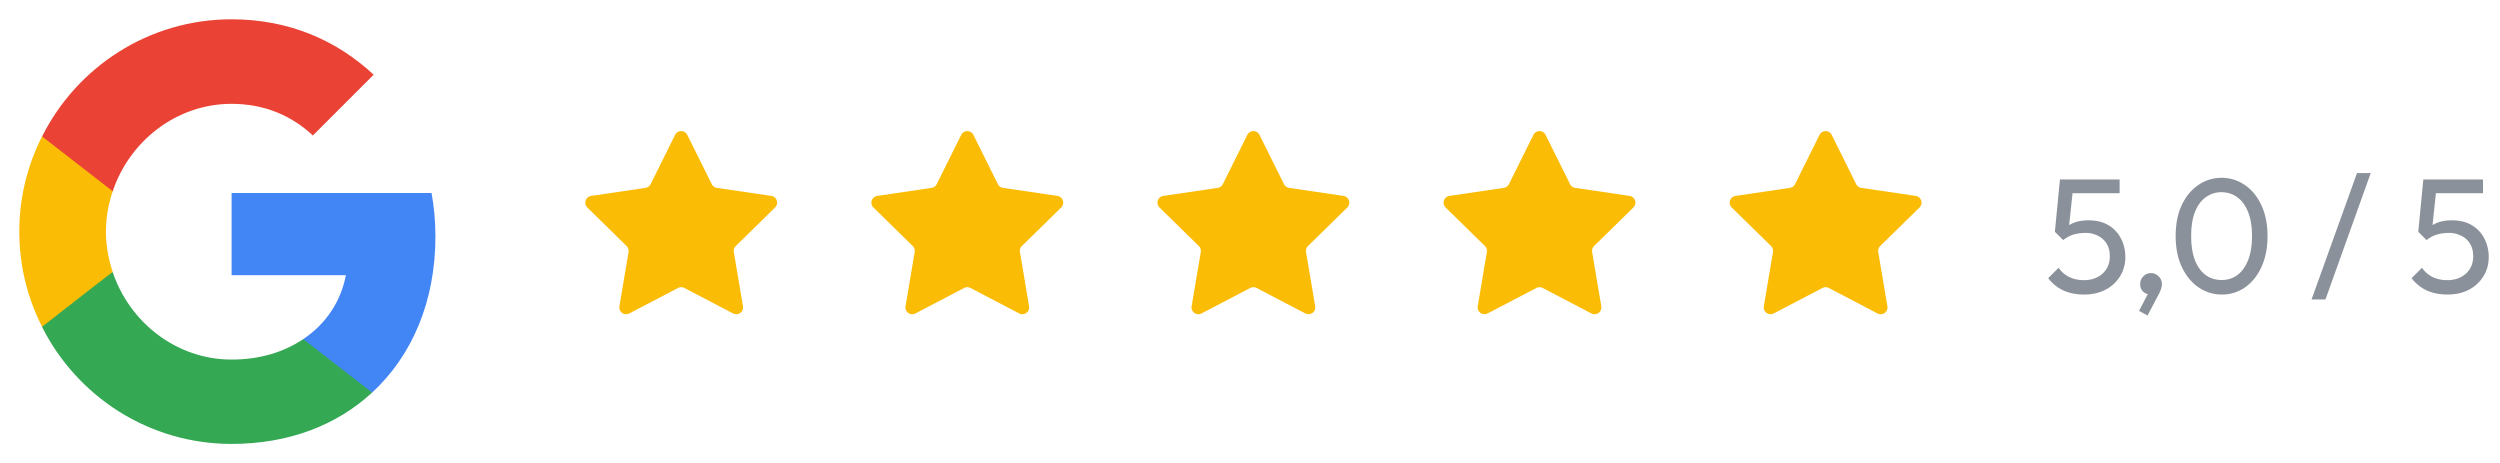
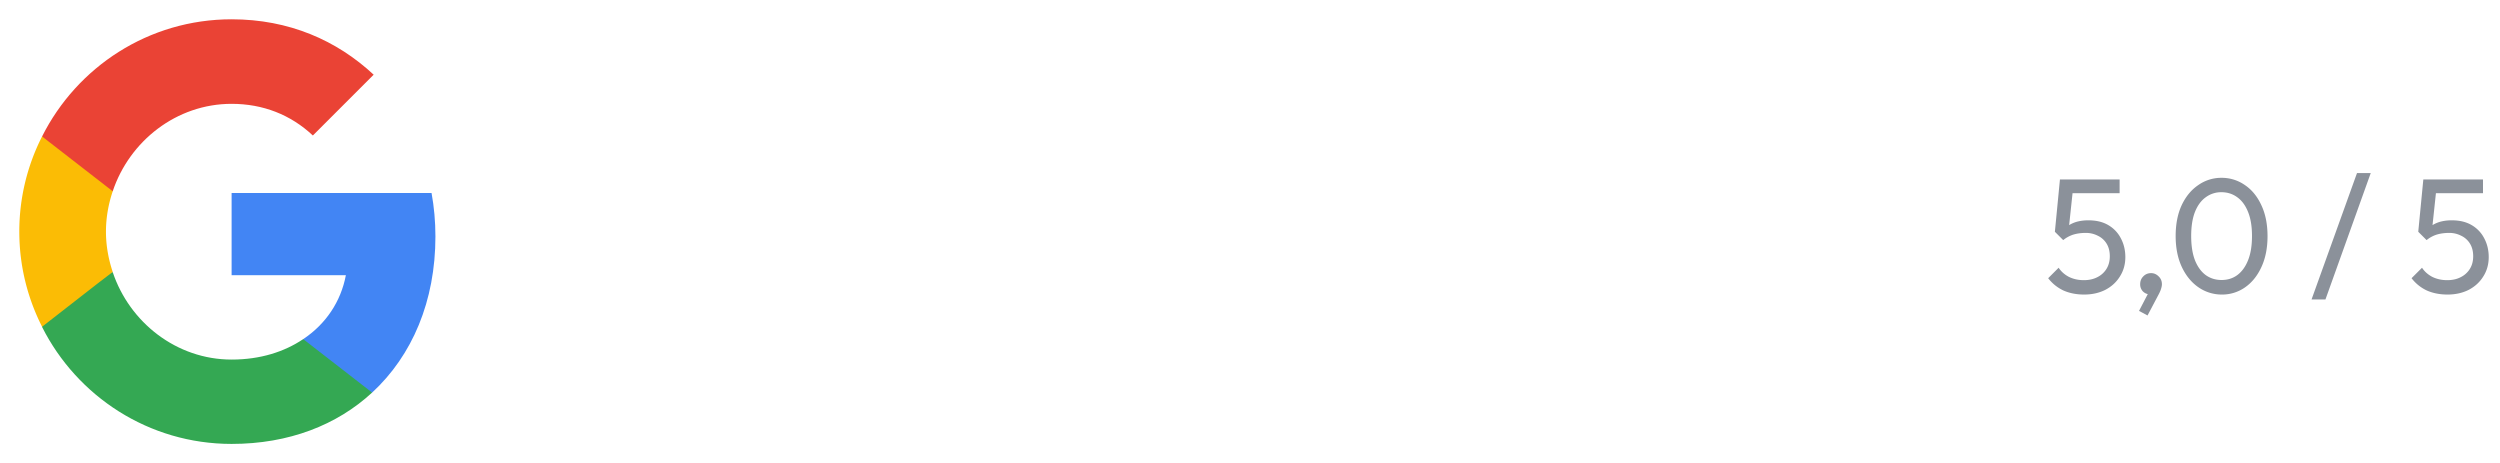
<svg xmlns="http://www.w3.org/2000/svg" width="367" height="68" fill="none">
  <path d="M63.92 34.708c0-2.21-.198-4.335-.567-6.375H34v12.07h16.773c-.736 3.882-2.946 7.169-6.261 9.379v7.848h10.115c5.893-5.44 9.293-13.43 9.293-22.922z" fill="#4285F4" />
  <path d="M34 65.167c8.415 0 15.47-2.777 20.627-7.537l-10.115-7.848c-2.777 1.87-6.319 3.003-10.512 3.003-8.103 0-14.988-5.468-17.453-12.835H6.177v8.047c5.128 10.171 15.64 17.17 27.823 17.17z" fill="#34A853" />
  <path d="M16.547 39.922c-.623-1.87-.992-3.854-.992-5.922 0-2.068.369-4.052.992-5.922v-8.046H6.177A30.782 30.782 0 002.834 34c0 5.043 1.218 9.775 3.343 13.968l8.075-6.29 2.295-1.756z" fill="#FBBC05" />
  <path d="M34 15.243c4.59 0 8.67 1.587 11.928 4.647l8.925-8.925C49.442 5.922 42.415 2.833 34 2.833c-12.183 0-22.695 6.999-27.823 17.199l10.37 8.046c2.465-7.366 9.35-12.835 17.453-12.835z" fill="#EA4335" />
-   <path d="M99.104 19.802a1 1 0 011.792 0l3.593 7.232a.998.998 0 00.749.544l7.988 1.183a1 1 0 01.553 1.703l-5.767 5.652a.998.998 0 00-.286.881l1.344 7.963a1 1 0 01-1.449 1.053l-7.158-3.74a1 1 0 00-.926 0l-7.158 3.74a1 1 0 01-1.449-1.053l1.344-7.963a1 1 0 00-.286-.88l-5.767-5.653a1 1 0 01.553-1.703l7.988-1.183a1 1 0 00.75-.544l3.592-7.232zM141.104 19.802a1 1 0 011.792 0l3.593 7.232a.998.998 0 00.749.544l7.988 1.183a1 1 0 01.553 1.703l-5.767 5.652a.998.998 0 00-.286.881l1.344 7.963a1 1 0 01-1.449 1.053l-7.158-3.74a1 1 0 00-.926 0l-7.158 3.74a1 1 0 01-1.449-1.053l1.344-7.963a.998.998 0 00-.286-.88l-5.767-5.653a1 1 0 01.553-1.703l7.988-1.183a.998.998 0 00.749-.544l3.593-7.232zM183.104 19.802a1 1 0 011.792 0l3.593 7.232a.998.998 0 00.749.544l7.988 1.183a1 1 0 01.553 1.703l-5.767 5.652a.998.998 0 00-.286.881l1.344 7.963a1 1 0 01-1.449 1.053l-7.158-3.74a1 1 0 00-.926 0l-7.158 3.74a1 1 0 01-1.449-1.053l1.344-7.963a.998.998 0 00-.286-.88l-5.767-5.653a1 1 0 01.553-1.703l7.988-1.183a.998.998 0 00.749-.544l3.593-7.232zM225.104 19.802a1 1 0 011.792 0l3.593 7.232a.998.998 0 00.749.544l7.988 1.183a1 1 0 01.553 1.703l-5.767 5.652a.998.998 0 00-.286.881l1.344 7.963a1 1 0 01-1.449 1.053l-7.158-3.74a1 1 0 00-.926 0l-7.158 3.74a1 1 0 01-1.449-1.053l1.344-7.963a.998.998 0 00-.286-.88l-5.767-5.653a1 1 0 01.553-1.703l7.988-1.183a.998.998 0 00.749-.544l3.593-7.232zM267.104 19.802a1 1 0 011.792 0l3.593 7.232a.998.998 0 00.749.544l7.988 1.183a1 1 0 01.553 1.703l-5.767 5.652a.998.998 0 00-.286.881l1.344 7.963a1 1 0 01-1.449 1.053l-7.158-3.74a1 1 0 00-.926 0l-7.158 3.74a1 1 0 01-1.449-1.053l1.344-7.963a.998.998 0 00-.286-.88l-5.767-5.653a1 1 0 01.553-1.703l7.988-1.183a.998.998 0 00.749-.544l3.593-7.232z" fill="#FBBC05" />
  <path d="M305.952 43.24c-1.136 0-2.152-.2-3.048-.6a6.08 6.08 0 01-2.232-1.8l1.536-1.536c.368.56.872 1.008 1.512 1.344.656.32 1.384.48 2.184.48.752 0 1.408-.144 1.968-.432a3.268 3.268 0 001.344-1.2c.336-.528.504-1.152.504-1.872 0-.736-.16-1.36-.48-1.872a3.01 3.01 0 00-1.296-1.152 3.769 3.769 0 00-1.752-.408c-.656 0-1.256.08-1.8.24a4.512 4.512 0 00-1.512.816l.024-1.44c.272-.336.584-.608.936-.816a4.481 4.481 0 011.2-.48 6.471 6.471 0 011.56-.168c1.152 0 2.128.24 2.928.72a4.74 4.74 0 011.824 1.944c.432.816.648 1.728.648 2.736 0 1.056-.264 2-.792 2.832-.512.832-1.224 1.488-2.136 1.968-.912.464-1.952.696-3.12.696zm-3.072-7.992l-1.224-1.224.744-7.68h2.064l-.84 7.896-.744 1.008zm-.024-6.888l-.456-2.016h8.76v2.016h-8.304zm11.153 17.28l1.488-2.856.768-.192c-.08.176-.184.32-.312.432a.585.585 0 01-.432.168c-.336 0-.648-.136-.936-.408a1.48 1.48 0 01-.408-1.056c0-.464.152-.848.456-1.152.304-.32.688-.48 1.152-.48.416 0 .784.16 1.104.48.32.304.48.688.48 1.152 0 .176-.04.392-.12.648-.064.24-.2.552-.408.936l-1.584 3-1.248-.672zm12.169-2.4a5.993 5.993 0 01-3.432-1.056c-1.024-.704-1.84-1.696-2.448-2.976-.608-1.296-.912-2.816-.912-4.56 0-1.744.296-3.256.888-4.536.608-1.28 1.424-2.264 2.448-2.952a5.844 5.844 0 013.384-1.056 5.92 5.92 0 013.432 1.056c1.024.688 1.832 1.672 2.424 2.952.608 1.28.912 2.8.912 4.56 0 1.744-.304 3.264-.912 4.56-.592 1.28-1.4 2.272-2.424 2.976a5.828 5.828 0 01-3.36 1.032zm-.048-2.136c.88 0 1.648-.24 2.304-.72.672-.496 1.2-1.224 1.584-2.184.384-.96.576-2.144.576-3.552s-.192-2.584-.576-3.528c-.384-.96-.912-1.68-1.584-2.16-.672-.496-1.448-.744-2.328-.744a3.78 3.78 0 00-2.304.744c-.672.48-1.2 1.2-1.584 2.16-.368.944-.552 2.12-.552 3.528s.184 2.592.552 3.552c.384.96.912 1.688 1.584 2.184.672.48 1.448.72 2.328.72zm13.206 2.856l6.672-18.552h2.016l-6.648 18.552h-2.04zm19.96-.72c-1.136 0-2.152-.2-3.048-.6a6.08 6.08 0 01-2.232-1.8l1.536-1.536c.368.56.872 1.008 1.512 1.344.656.32 1.384.48 2.184.48.752 0 1.408-.144 1.968-.432a3.268 3.268 0 001.344-1.2c.336-.528.504-1.152.504-1.872 0-.736-.16-1.36-.48-1.872a3.01 3.01 0 00-1.296-1.152 3.769 3.769 0 00-1.752-.408c-.656 0-1.256.08-1.8.24a4.512 4.512 0 00-1.512.816l.024-1.44c.272-.336.584-.608.936-.816a4.481 4.481 0 011.2-.48 6.471 6.471 0 011.56-.168c1.152 0 2.128.24 2.928.72a4.74 4.74 0 011.824 1.944c.432.816.648 1.728.648 2.736 0 1.056-.264 2-.792 2.832-.512.832-1.224 1.488-2.136 1.968-.912.464-1.952.696-3.12.696zm-3.072-7.992L355 34.024l.744-7.68h2.064l-.84 7.896-.744 1.008zm-.024-6.888l-.456-2.016h8.76v2.016H356.2z" fill="#8B919A" />
</svg>